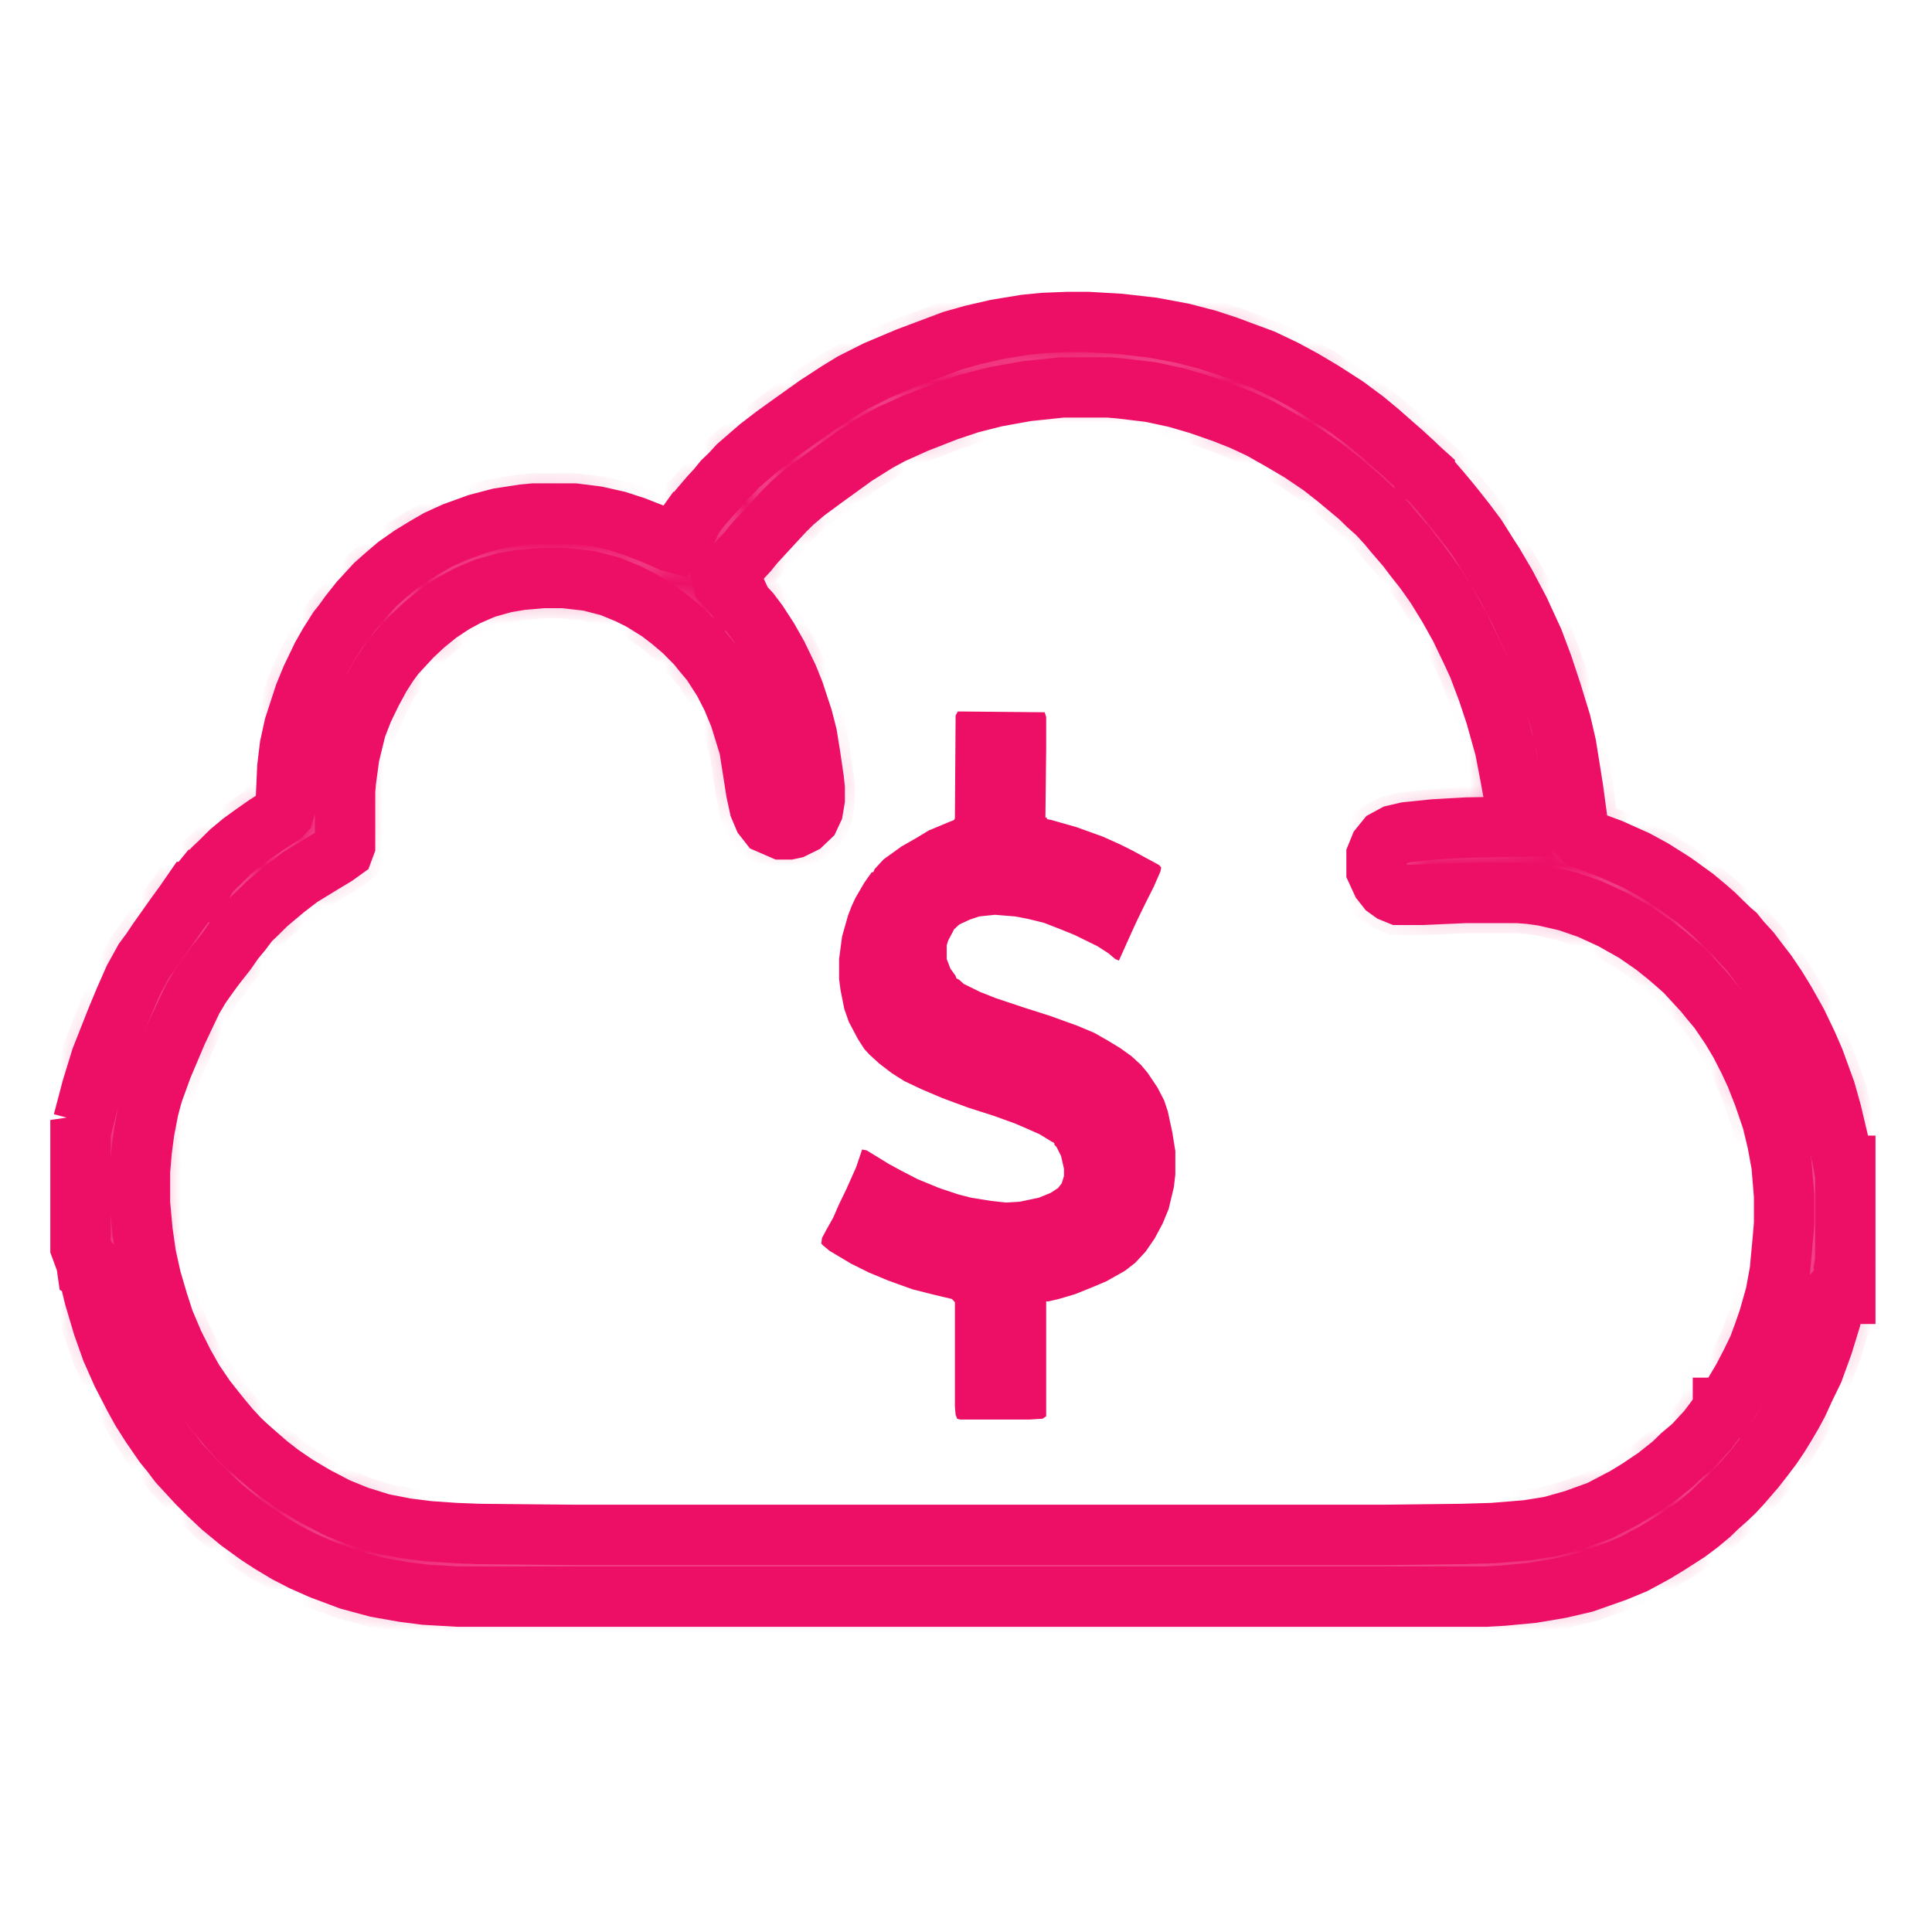
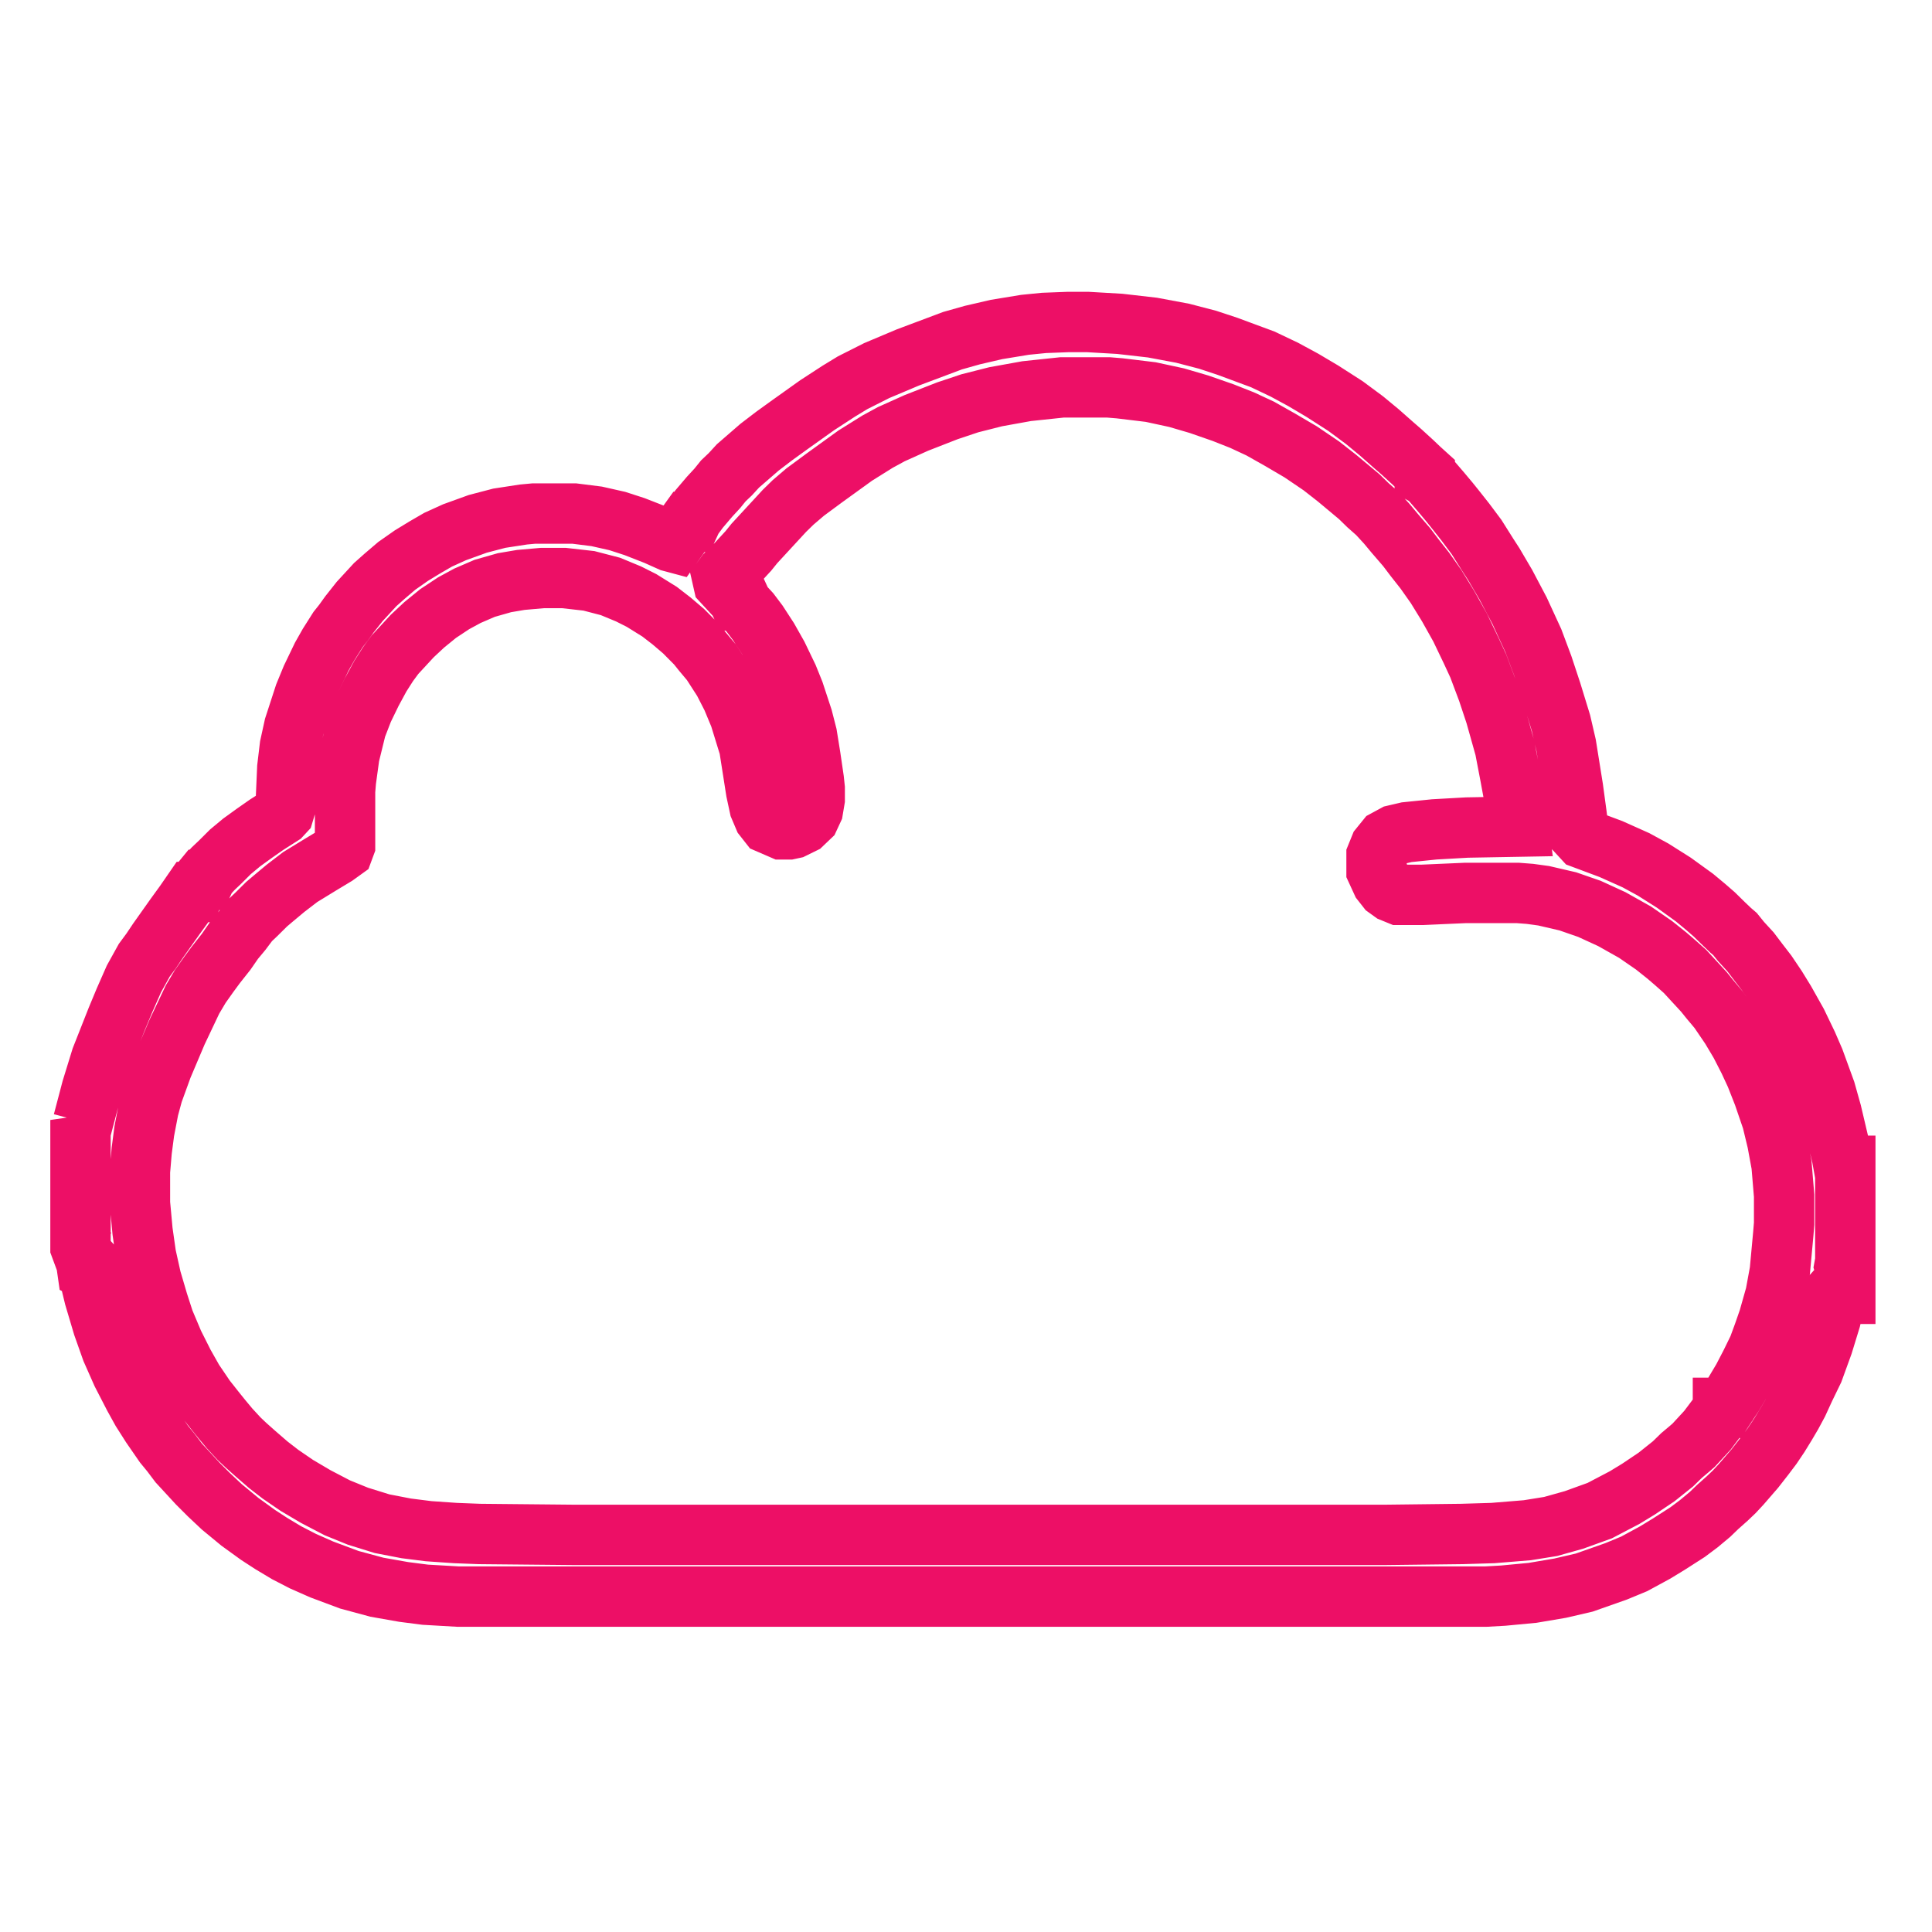
<svg xmlns="http://www.w3.org/2000/svg" width="48" height="48" viewBox="0 0 48 48" fill="none">
-   <path d="M23.797 17.676L25.955 17.696L25.992 17.816V18.574L25.973 20.312H26.01V20.352L26.121 20.372L26.748 20.551L27.412 20.791L27.854 20.991L28.131 21.13L28.795 21.49L28.85 21.55L28.832 21.649L28.666 22.029L28.445 22.468L28.26 22.848L28.113 23.167L27.799 23.866L27.707 23.826L27.541 23.686L27.264 23.507L26.693 23.227L26.398 23.107L25.936 22.927L25.531 22.828L25.217 22.768L24.72 22.728L24.332 22.768L24.092 22.848L23.834 22.968L23.705 23.087L23.558 23.367L23.521 23.487V23.826L23.613 24.066L23.742 24.245L23.761 24.305L23.834 24.345L23.945 24.445L24.351 24.645L24.756 24.805L25.476 25.044L26.102 25.244L26.766 25.484L27.191 25.663L27.541 25.863L27.836 26.043L28.113 26.242L28.352 26.462L28.518 26.662L28.758 27.021L28.924 27.341L29.016 27.62L29.127 28.14L29.201 28.599V29.178L29.164 29.497L29.035 30.037L28.887 30.396L28.684 30.775L28.463 31.095L28.205 31.374L27.947 31.574L27.486 31.834L27.154 31.974L26.711 32.153L26.305 32.273L26.047 32.333H25.992V35.188L25.9 35.248L25.586 35.268H23.853L23.779 35.248L23.742 35.148L23.724 34.949V32.353L23.65 32.273L23.226 32.173L22.672 32.033L22.064 31.814L21.584 31.614L21.142 31.394L20.607 31.075L20.441 30.935L20.404 30.895L20.423 30.755L20.552 30.516L20.699 30.256L20.847 29.917L21.031 29.537L21.271 28.998L21.419 28.559L21.529 28.579L21.824 28.759L22.082 28.918L22.377 29.078L22.802 29.298L23.336 29.517L23.816 29.677L24.129 29.757L24.627 29.837L24.996 29.877L25.328 29.857L25.807 29.757L26.102 29.637L26.287 29.517L26.379 29.398L26.434 29.218V29.038L26.361 28.718L26.25 28.499L26.195 28.439V28.399L26.121 28.359L25.826 28.179L25.512 28.04L25.236 27.92L24.683 27.72L24.056 27.52L23.41 27.281L22.894 27.061L22.47 26.861L22.156 26.662L21.843 26.422L21.603 26.203L21.474 26.063L21.308 25.803L21.087 25.384L20.976 25.064L20.884 24.605L20.847 24.325V23.826L20.921 23.267L21.068 22.748L21.16 22.508L21.253 22.309L21.474 21.929L21.658 21.67H21.695L21.732 21.59L21.953 21.35L22.396 21.031L22.746 20.831L23.078 20.631L23.558 20.431L23.705 20.372L23.724 20.332L23.742 17.776L23.797 17.676Z" fill="#ED0F66" />
  <mask id="path-2-inside-1_520_18" fill="white">
    <path d="M26.535 8H27.027L27.82 8.046L28.633 8.139L29.382 8.279L30.003 8.441L30.496 8.604L31.373 8.929L31.909 9.184L32.38 9.439L32.851 9.718L33.429 10.089L33.9 10.438L34.264 10.739L34.606 11.041L34.82 11.227L35.099 11.482L35.27 11.645L35.398 11.761V11.807L35.484 11.854L35.784 12.202L35.998 12.457L36.148 12.643L36.405 12.968L36.683 13.34L36.961 13.781L37.111 14.013L37.411 14.524L37.754 15.174L38.096 15.917L38.331 16.544L38.546 17.194L38.781 17.96L38.91 18.517L39.081 19.585L39.166 20.212L39.231 20.722L39.338 20.838L40.023 21.094L40.644 21.372L41.072 21.605L41.586 21.93L42.099 22.301L42.378 22.533L42.592 22.719L42.828 22.951L42.999 23.114L43.106 23.206L43.256 23.392L43.491 23.648L43.684 23.903L43.898 24.181L44.133 24.53L44.347 24.878L44.647 25.412L44.904 25.946L45.075 26.341L45.354 27.107L45.504 27.641L45.761 28.732L45.803 28.964H45.846V31.332L45.825 31.448L45.846 31.518V32.145H45.803L45.782 31.959L45.761 31.866L45.696 31.982L45.654 32.029L45.482 32.772L45.289 33.398L45.054 34.048L44.84 34.489L44.669 34.861L44.519 35.14L44.369 35.395L44.198 35.673L44.026 35.929L43.834 36.184L43.598 36.486L43.256 36.881L43.084 37.066L42.913 37.229L42.678 37.438L42.485 37.624L42.207 37.856L41.928 38.065L41.457 38.367L41.115 38.575L40.601 38.854L40.151 39.04L39.359 39.319L38.76 39.458L38.075 39.574L37.347 39.643L36.919 39.667H11.377L10.564 39.62L10.028 39.551L9.365 39.434L8.68 39.249L7.995 38.993L7.524 38.785L7.117 38.575L6.731 38.343L6.41 38.134L5.961 37.809L5.511 37.438L5.19 37.136L4.912 36.858L4.441 36.347L4.248 36.091L4.077 35.883L3.756 35.418L3.52 35.047L3.327 34.698L3.028 34.118L2.771 33.538L2.557 32.934L2.343 32.214L2.214 31.68V31.587L2.171 31.564L2.128 31.262L2.086 31.216L2 30.984V27.826L2.021 27.896L2.064 27.873L2.278 27.06L2.514 26.294L2.899 25.319L3.092 24.855L3.327 24.321L3.584 23.857L3.756 23.624L3.927 23.369L4.355 22.765L4.591 22.44L4.783 22.162H4.826L4.869 22.069L5.04 21.86H5.083L5.126 21.767L5.297 21.581L5.468 21.419L5.725 21.163L6.004 20.931L6.325 20.699L6.624 20.49L6.988 20.258L7.053 20.188L7.095 20.049L7.138 19.074L7.202 18.54L7.309 18.053L7.566 17.263L7.738 16.845L7.995 16.311L8.166 16.009L8.401 15.638L8.53 15.476L8.68 15.267L8.937 14.942L9.322 14.524L9.557 14.315L9.857 14.059L10.221 13.804L10.564 13.595L10.885 13.409L11.292 13.224L11.87 13.015L12.405 12.875L13.004 12.783L13.261 12.759H14.268L14.824 12.829L15.338 12.945L15.766 13.084L16.301 13.293L16.665 13.456L16.751 13.479L16.965 13.177L17.115 12.968H17.158L17.201 12.875L17.372 12.643L17.629 12.341L17.821 12.133L17.971 11.947L18.143 11.784L18.335 11.575L18.87 11.111L19.235 10.832L19.62 10.554L20.305 10.066L20.84 9.718L21.183 9.509L21.782 9.207L22.553 8.882L23.666 8.464L24.159 8.325L24.758 8.186L25.465 8.07L25.936 8.023L26.535 8ZM26.385 9.625L25.507 9.718L24.737 9.857L24.094 10.02L23.538 10.206L22.767 10.507L22.146 10.786L21.804 10.972L21.247 11.32L20.476 11.877L20.005 12.225L19.705 12.481L19.491 12.69L18.742 13.502L18.592 13.688L18.207 14.106L18.035 14.268L17.95 14.384L17.971 14.477L18.335 14.872L18.357 14.918H18.399L18.442 15.011L18.635 15.22L18.828 15.476L19.084 15.87L19.32 16.288L19.577 16.822L19.727 17.194L19.941 17.844L20.048 18.262L20.134 18.795L20.219 19.376L20.241 19.585V19.863L20.198 20.119L20.112 20.304L19.941 20.467L19.705 20.583L19.598 20.606H19.427L19.106 20.467L18.978 20.304L18.87 20.049L18.785 19.654L18.614 18.563L18.378 17.797L18.185 17.333L17.971 16.915L17.672 16.451L17.457 16.195L17.308 16.009L16.986 15.684L16.687 15.429L16.387 15.197L15.938 14.918L15.616 14.756L15.167 14.57L14.632 14.431L14.011 14.361H13.475L12.94 14.408L12.533 14.477L12.041 14.617L11.613 14.802L11.27 14.988L10.885 15.243L10.542 15.522L10.243 15.801L9.814 16.265L9.643 16.497L9.45 16.799L9.236 17.194L9.022 17.635L8.851 18.076L8.68 18.772L8.594 19.399L8.573 19.654V21.001L8.53 21.117L8.337 21.256L7.952 21.488L7.459 21.79L7.095 22.069L6.817 22.301L6.624 22.464L6.367 22.719L6.196 22.881L6.004 23.137L5.811 23.369L5.618 23.648L5.361 23.973L5.19 24.205L4.976 24.507L4.783 24.832L4.398 25.644L4.034 26.503L3.798 27.153L3.691 27.548L3.584 28.105L3.52 28.593L3.477 29.103V29.893L3.541 30.589L3.627 31.193L3.756 31.773L3.927 32.354L4.077 32.818L4.312 33.375L4.569 33.886L4.805 34.304L5.104 34.745L5.361 35.07L5.511 35.256L5.704 35.488L5.939 35.743L6.111 35.906L6.346 36.115L6.667 36.393L6.967 36.625L7.374 36.904L7.845 37.182L8.38 37.461L8.894 37.67L9.493 37.856L10.093 37.972L10.649 38.042L11.313 38.088L11.912 38.111L14.289 38.134H34.392L36.319 38.111L37.09 38.088L37.946 38.018L38.524 37.925L39.102 37.763L39.745 37.531L40.365 37.206L40.708 36.997L41.157 36.695L41.564 36.37L41.778 36.161L41.971 35.999L42.078 35.906L42.421 35.534L42.806 35.023V34.977H42.849L43.063 34.652L43.298 34.257L43.491 33.886L43.684 33.491L43.812 33.143L43.941 32.772L44.112 32.168L44.219 31.587L44.305 30.659L44.326 30.403V29.707L44.262 28.941L44.155 28.36L44.026 27.826L43.812 27.2L43.62 26.712L43.448 26.341L43.234 25.923L42.999 25.528L42.699 25.087L42.485 24.832L42.335 24.646L41.864 24.135L41.629 23.926L41.414 23.741L41.093 23.485L40.622 23.16L40.044 22.835L39.488 22.58L38.952 22.394L38.353 22.255L38.01 22.208L37.711 22.185H36.405L35.334 22.232H34.756L34.585 22.162L34.456 22.069L34.328 21.906L34.2 21.628V21.256L34.285 21.047L34.435 20.862L34.649 20.746L34.949 20.676L35.634 20.606L36.447 20.56L37.732 20.537L37.689 20.188L37.518 19.26L37.389 18.587L37.154 17.751L36.961 17.17L36.726 16.544L36.554 16.172L36.276 15.592L35.977 15.058L35.677 14.57L35.398 14.175L35.142 13.85L34.949 13.595L34.649 13.247L34.456 13.015L34.221 12.759L33.985 12.55L33.771 12.341L33.215 11.877L32.829 11.575L32.316 11.227L31.802 10.925L31.309 10.647L30.86 10.438L30.389 10.252L29.789 10.043L29.233 9.88L28.59 9.741L27.82 9.648L27.541 9.625H26.385Z" />
  </mask>
-   <path d="M26.535 8H27.027L27.82 8.046L28.633 8.139L29.382 8.279L30.003 8.441L30.496 8.604L31.373 8.929L31.909 9.184L32.38 9.439L32.851 9.718L33.429 10.089L33.9 10.438L34.264 10.739L34.606 11.041L34.82 11.227L35.099 11.482L35.27 11.645L35.398 11.761V11.807L35.484 11.854L35.784 12.202L35.998 12.457L36.148 12.643L36.405 12.968L36.683 13.34L36.961 13.781L37.111 14.013L37.411 14.524L37.754 15.174L38.096 15.917L38.331 16.544L38.546 17.194L38.781 17.96L38.91 18.517L39.081 19.585L39.166 20.212L39.231 20.722L39.338 20.838L40.023 21.094L40.644 21.372L41.072 21.605L41.586 21.93L42.099 22.301L42.378 22.533L42.592 22.719L42.828 22.951L42.999 23.114L43.106 23.206L43.256 23.392L43.491 23.648L43.684 23.903L43.898 24.181L44.133 24.53L44.347 24.878L44.647 25.412L44.904 25.946L45.075 26.341L45.354 27.107L45.504 27.641L45.761 28.732L45.803 28.964H45.846V31.332L45.825 31.448L45.846 31.518V32.145H45.803L45.782 31.959L45.761 31.866L45.696 31.982L45.654 32.029L45.482 32.772L45.289 33.398L45.054 34.048L44.84 34.489L44.669 34.861L44.519 35.14L44.369 35.395L44.198 35.673L44.026 35.929L43.834 36.184L43.598 36.486L43.256 36.881L43.084 37.066L42.913 37.229L42.678 37.438L42.485 37.624L42.207 37.856L41.928 38.065L41.457 38.367L41.115 38.575L40.601 38.854L40.151 39.04L39.359 39.319L38.76 39.458L38.075 39.574L37.347 39.643L36.919 39.667H11.377L10.564 39.62L10.028 39.551L9.365 39.434L8.68 39.249L7.995 38.993L7.524 38.785L7.117 38.575L6.731 38.343L6.41 38.134L5.961 37.809L5.511 37.438L5.19 37.136L4.912 36.858L4.441 36.347L4.248 36.091L4.077 35.883L3.756 35.418L3.52 35.047L3.327 34.698L3.028 34.118L2.771 33.538L2.557 32.934L2.343 32.214L2.214 31.68V31.587L2.171 31.564L2.128 31.262L2.086 31.216L2 30.984V27.826L2.021 27.896L2.064 27.873L2.278 27.06L2.514 26.294L2.899 25.319L3.092 24.855L3.327 24.321L3.584 23.857L3.756 23.624L3.927 23.369L4.355 22.765L4.591 22.44L4.783 22.162H4.826L4.869 22.069L5.04 21.86H5.083L5.126 21.767L5.297 21.581L5.468 21.419L5.725 21.163L6.004 20.931L6.325 20.699L6.624 20.49L6.988 20.258L7.053 20.188L7.095 20.049L7.138 19.074L7.202 18.54L7.309 18.053L7.566 17.263L7.738 16.845L7.995 16.311L8.166 16.009L8.401 15.638L8.53 15.476L8.68 15.267L8.937 14.942L9.322 14.524L9.557 14.315L9.857 14.059L10.221 13.804L10.564 13.595L10.885 13.409L11.292 13.224L11.87 13.015L12.405 12.875L13.004 12.783L13.261 12.759H14.268L14.824 12.829L15.338 12.945L15.766 13.084L16.301 13.293L16.665 13.456L16.751 13.479L16.965 13.177L17.115 12.968H17.158L17.201 12.875L17.372 12.643L17.629 12.341L17.821 12.133L17.971 11.947L18.143 11.784L18.335 11.575L18.87 11.111L19.235 10.832L19.62 10.554L20.305 10.066L20.84 9.718L21.183 9.509L21.782 9.207L22.553 8.882L23.666 8.464L24.159 8.325L24.758 8.186L25.465 8.07L25.936 8.023L26.535 8ZM26.385 9.625L25.507 9.718L24.737 9.857L24.094 10.02L23.538 10.206L22.767 10.507L22.146 10.786L21.804 10.972L21.247 11.32L20.476 11.877L20.005 12.225L19.705 12.481L19.491 12.69L18.742 13.502L18.592 13.688L18.207 14.106L18.035 14.268L17.95 14.384L17.971 14.477L18.335 14.872L18.357 14.918H18.399L18.442 15.011L18.635 15.22L18.828 15.476L19.084 15.87L19.32 16.288L19.577 16.822L19.727 17.194L19.941 17.844L20.048 18.262L20.134 18.795L20.219 19.376L20.241 19.585V19.863L20.198 20.119L20.112 20.304L19.941 20.467L19.705 20.583L19.598 20.606H19.427L19.106 20.467L18.978 20.304L18.87 20.049L18.785 19.654L18.614 18.563L18.378 17.797L18.185 17.333L17.971 16.915L17.672 16.451L17.457 16.195L17.308 16.009L16.986 15.684L16.687 15.429L16.387 15.197L15.938 14.918L15.616 14.756L15.167 14.57L14.632 14.431L14.011 14.361H13.475L12.94 14.408L12.533 14.477L12.041 14.617L11.613 14.802L11.27 14.988L10.885 15.243L10.542 15.522L10.243 15.801L9.814 16.265L9.643 16.497L9.45 16.799L9.236 17.194L9.022 17.635L8.851 18.076L8.68 18.772L8.594 19.399L8.573 19.654V21.001L8.53 21.117L8.337 21.256L7.952 21.488L7.459 21.79L7.095 22.069L6.817 22.301L6.624 22.464L6.367 22.719L6.196 22.881L6.004 23.137L5.811 23.369L5.618 23.648L5.361 23.973L5.19 24.205L4.976 24.507L4.783 24.832L4.398 25.644L4.034 26.503L3.798 27.153L3.691 27.548L3.584 28.105L3.52 28.593L3.477 29.103V29.893L3.541 30.589L3.627 31.193L3.756 31.773L3.927 32.354L4.077 32.818L4.312 33.375L4.569 33.886L4.805 34.304L5.104 34.745L5.361 35.07L5.511 35.256L5.704 35.488L5.939 35.743L6.111 35.906L6.346 36.115L6.667 36.393L6.967 36.625L7.374 36.904L7.845 37.182L8.38 37.461L8.894 37.67L9.493 37.856L10.093 37.972L10.649 38.042L11.313 38.088L11.912 38.111L14.289 38.134H34.392L36.319 38.111L37.09 38.088L37.946 38.018L38.524 37.925L39.102 37.763L39.745 37.531L40.365 37.206L40.708 36.997L41.157 36.695L41.564 36.37L41.778 36.161L41.971 35.999L42.078 35.906L42.421 35.534L42.806 35.023V34.977H42.849L43.063 34.652L43.298 34.257L43.491 33.886L43.684 33.491L43.812 33.143L43.941 32.772L44.112 32.168L44.219 31.587L44.305 30.659L44.326 30.403V29.707L44.262 28.941L44.155 28.36L44.026 27.826L43.812 27.2L43.62 26.712L43.448 26.341L43.234 25.923L42.999 25.528L42.699 25.087L42.485 24.832L42.335 24.646L41.864 24.135L41.629 23.926L41.414 23.741L41.093 23.485L40.622 23.16L40.044 22.835L39.488 22.58L38.952 22.394L38.353 22.255L38.01 22.208L37.711 22.185H36.405L35.334 22.232H34.756L34.585 22.162L34.456 22.069L34.328 21.906L34.2 21.628V21.256L34.285 21.047L34.435 20.862L34.649 20.746L34.949 20.676L35.634 20.606L36.447 20.56L37.732 20.537L37.689 20.188L37.518 19.26L37.389 18.587L37.154 17.751L36.961 17.17L36.726 16.544L36.554 16.172L36.276 15.592L35.977 15.058L35.677 14.57L35.398 14.175L35.142 13.85L34.949 13.595L34.649 13.247L34.456 13.015L34.221 12.759L33.985 12.55L33.771 12.341L33.215 11.877L32.829 11.575L32.316 11.227L31.802 10.925L31.309 10.647L30.86 10.438L30.389 10.252L29.789 10.043L29.233 9.88L28.59 9.741L27.82 9.648L27.541 9.625H26.385Z" fill="#ED0F66" stroke="#ED0F66" stroke-width="2" mask="url(#path-2-inside-1_520_18)" />
  <path d="M2.043 30.845L2.064 30.891M2.064 30.914L2.086 30.961M45.761 31.355L45.782 31.402M26.535 8H27.027L27.82 8.046L28.633 8.139L29.382 8.279L30.003 8.441L30.496 8.604L31.373 8.929L31.909 9.184L32.38 9.439L32.851 9.718L33.429 10.089L33.9 10.438L34.264 10.739L34.606 11.041L34.82 11.227L35.099 11.482L35.27 11.645L35.398 11.761V11.807L35.484 11.854L35.784 12.202L35.998 12.457L36.148 12.643L36.405 12.968L36.683 13.34L36.961 13.781L37.111 14.013L37.411 14.524L37.754 15.174L38.096 15.917L38.331 16.544L38.546 17.194L38.781 17.96L38.91 18.517L39.081 19.585L39.166 20.212L39.231 20.722L39.338 20.838L40.023 21.094L40.644 21.372L41.072 21.605L41.586 21.93L42.099 22.301L42.378 22.533L42.592 22.719L42.828 22.951L42.999 23.114L43.106 23.206L43.256 23.392L43.491 23.648L43.684 23.903L43.898 24.181L44.133 24.53L44.347 24.878L44.647 25.412L44.904 25.946L45.075 26.341L45.354 27.107L45.504 27.641L45.761 28.732L45.803 28.964H45.846V31.332L45.825 31.448L45.846 31.518V32.145H45.803L45.782 31.959L45.761 31.866L45.696 31.982L45.654 32.029L45.482 32.772L45.29 33.398L45.054 34.048L44.84 34.489L44.669 34.861L44.519 35.14L44.369 35.395L44.198 35.673L44.026 35.929L43.834 36.184L43.598 36.486L43.256 36.881L43.084 37.066L42.913 37.229L42.678 37.438L42.485 37.624L42.207 37.856L41.928 38.065L41.457 38.367L41.115 38.575L40.601 38.854L40.151 39.04L39.359 39.319L38.76 39.458L38.075 39.574L37.347 39.643L36.919 39.667H11.377L10.564 39.62L10.028 39.551L9.365 39.434L8.68 39.249L7.995 38.993L7.524 38.785L7.117 38.575L6.731 38.343L6.41 38.134L5.961 37.809L5.511 37.438L5.19 37.136L4.912 36.858L4.441 36.347L4.248 36.091L4.077 35.883L3.756 35.418L3.52 35.047L3.327 34.698L3.028 34.118L2.771 33.538L2.557 32.934L2.343 32.214L2.214 31.68V31.587L2.171 31.564L2.128 31.262L2.086 31.216L2 30.984V27.826L2.021 27.896L2.064 27.873L2.278 27.06L2.514 26.294L2.899 25.319L3.092 24.855L3.327 24.321L3.584 23.857L3.756 23.624L3.927 23.369L4.355 22.765L4.591 22.44L4.783 22.162H4.826L4.869 22.069L5.04 21.86H5.083L5.126 21.767L5.297 21.581L5.468 21.419L5.725 21.163L6.004 20.931L6.325 20.699L6.624 20.49L6.988 20.258L7.053 20.188L7.095 20.049L7.138 19.074L7.202 18.54L7.309 18.053L7.566 17.263L7.738 16.845L7.995 16.311L8.166 16.009L8.401 15.638L8.53 15.476L8.68 15.267L8.937 14.942L9.322 14.524L9.557 14.315L9.857 14.059L10.221 13.804L10.564 13.595L10.885 13.409L11.292 13.224L11.87 13.015L12.405 12.875L13.004 12.783L13.261 12.759H14.268L14.824 12.829L15.338 12.945L15.766 13.084L16.301 13.293L16.665 13.456L16.751 13.479L16.965 13.177L17.115 12.968H17.158L17.201 12.875L17.372 12.643L17.629 12.341L17.821 12.133L17.971 11.947L18.143 11.784L18.335 11.575L18.87 11.111L19.235 10.832L19.62 10.554L20.305 10.066L20.84 9.718L21.183 9.509L21.782 9.207L22.553 8.882L23.666 8.464L24.159 8.325L24.758 8.186L25.465 8.07L25.936 8.023L26.535 8ZM26.385 9.625L25.507 9.718L24.737 9.857L24.094 10.02L23.538 10.206L22.767 10.507L22.146 10.786L21.804 10.972L21.247 11.32L20.476 11.877L20.005 12.225L19.705 12.481L19.491 12.69L18.742 13.502L18.592 13.688L18.207 14.106L18.035 14.268L17.95 14.384L17.971 14.477L18.335 14.872L18.357 14.918H18.399L18.442 15.011L18.635 15.22L18.828 15.476L19.084 15.87L19.32 16.288L19.577 16.822L19.727 17.194L19.941 17.844L20.048 18.262L20.134 18.795L20.219 19.376L20.241 19.585V19.863L20.198 20.119L20.112 20.304L19.941 20.467L19.705 20.583L19.598 20.606H19.427L19.106 20.467L18.978 20.304L18.87 20.049L18.785 19.654L18.614 18.563L18.378 17.797L18.185 17.333L17.971 16.915L17.672 16.451L17.457 16.195L17.308 16.009L16.986 15.684L16.687 15.429L16.387 15.197L15.938 14.918L15.616 14.756L15.167 14.57L14.632 14.431L14.011 14.361H13.475L12.94 14.408L12.533 14.477L12.041 14.617L11.613 14.802L11.27 14.988L10.885 15.243L10.542 15.522L10.243 15.801L9.814 16.265L9.643 16.497L9.45 16.799L9.236 17.194L9.022 17.635L8.851 18.076L8.68 18.772L8.594 19.399L8.573 19.654V21.001L8.53 21.117L8.337 21.256L7.952 21.488L7.459 21.79L7.095 22.069L6.817 22.301L6.624 22.464L6.367 22.719L6.196 22.881L6.004 23.137L5.811 23.369L5.618 23.648L5.361 23.973L5.19 24.205L4.976 24.507L4.783 24.832L4.398 25.644L4.034 26.503L3.798 27.153L3.691 27.548L3.584 28.105L3.52 28.593L3.477 29.103V29.893L3.541 30.589L3.627 31.193L3.756 31.773L3.927 32.354L4.077 32.818L4.312 33.375L4.569 33.886L4.805 34.304L5.104 34.745L5.361 35.07L5.511 35.256L5.704 35.488L5.939 35.743L6.111 35.906L6.346 36.115L6.667 36.393L6.967 36.625L7.374 36.904L7.845 37.182L8.38 37.461L8.894 37.67L9.493 37.856L10.093 37.972L10.649 38.042L11.313 38.088L11.912 38.111L14.289 38.134H34.392L36.319 38.111L37.09 38.088L37.946 38.018L38.524 37.925L39.102 37.763L39.745 37.531L40.365 37.206L40.708 36.997L41.157 36.695L41.564 36.37L41.778 36.161L41.971 35.999L42.078 35.906L42.421 35.534L42.806 35.023V34.977H42.849L43.063 34.652L43.298 34.257L43.491 33.886L43.684 33.491L43.812 33.143L43.941 32.772L44.112 32.168L44.219 31.587L44.305 30.659L44.326 30.403V29.707L44.262 28.941L44.155 28.36L44.026 27.826L43.812 27.2L43.62 26.712L43.448 26.341L43.234 25.923L42.999 25.528L42.699 25.087L42.485 24.832L42.335 24.646L41.864 24.135L41.629 23.926L41.414 23.741L41.093 23.485L40.622 23.16L40.044 22.835L39.488 22.58L38.952 22.394L38.353 22.255L38.01 22.208L37.711 22.185H36.405L35.334 22.232H34.756L34.585 22.162L34.456 22.069L34.328 21.906L34.2 21.628V21.256L34.285 21.047L34.435 20.862L34.649 20.746L34.949 20.676L35.634 20.606L36.447 20.56L37.732 20.537L37.689 20.188L37.518 19.26L37.389 18.587L37.154 17.751L36.961 17.17L36.726 16.544L36.554 16.172L36.276 15.592L35.977 15.058L35.677 14.57L35.398 14.175L35.142 13.85L34.949 13.595L34.649 13.247L34.456 13.015L34.221 12.759L33.985 12.55L33.771 12.341L33.215 11.877L32.829 11.575L32.316 11.227L31.802 10.925L31.309 10.647L30.86 10.438L30.389 10.252L29.789 10.043L29.233 9.88L28.59 9.741L27.82 9.648L27.541 9.625H26.385Z" stroke="#ED0F66" stroke-width="1.5" />
</svg>